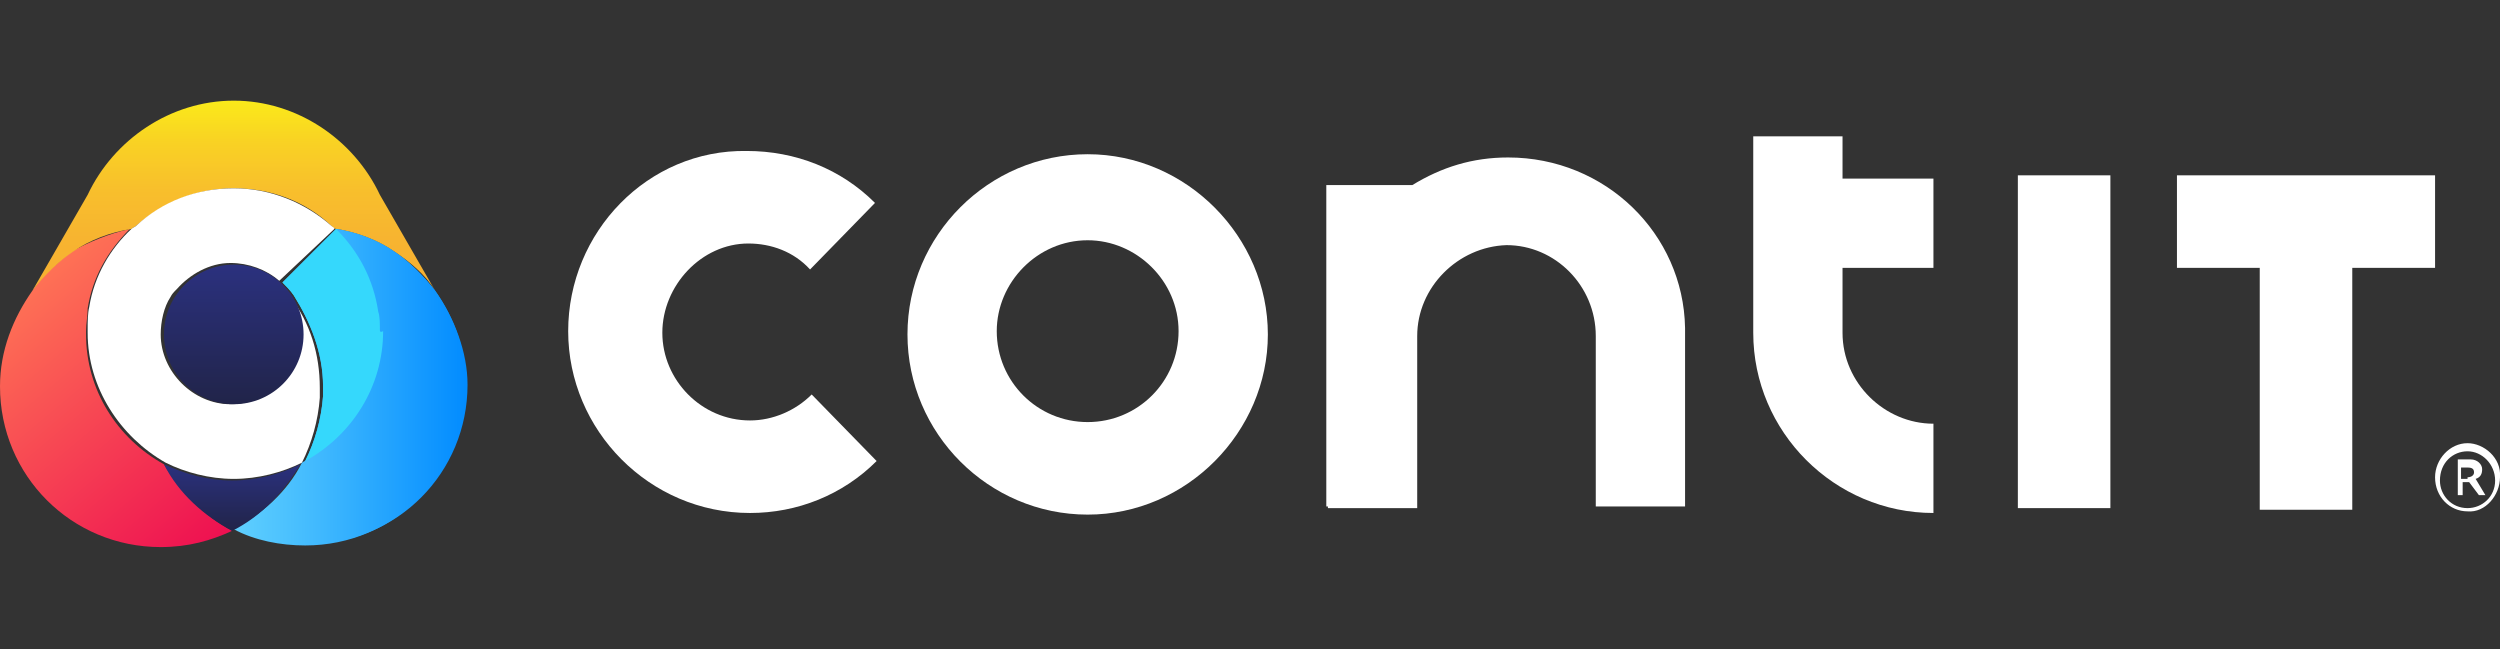
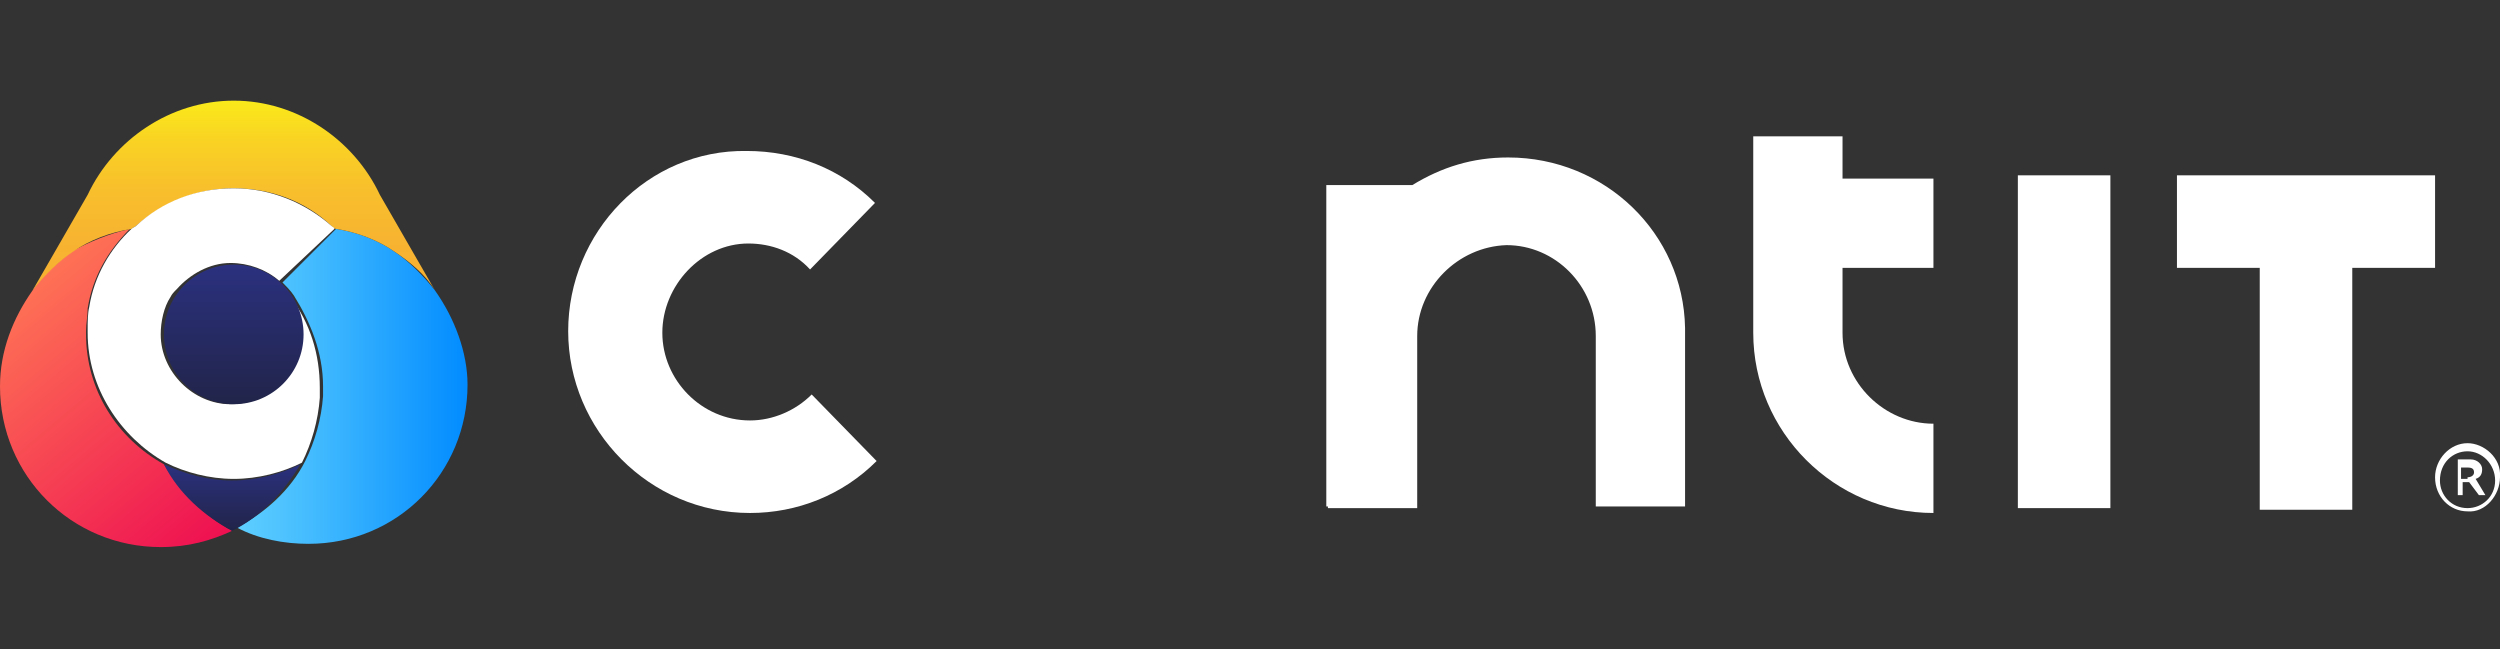
<svg xmlns="http://www.w3.org/2000/svg" version="1.1" id="Livello_1" x="0px" y="0px" viewBox="0 0 154 40" style="enable-background:new 0 0 154 40;" xml:space="preserve">
  <rect x="0" y="0" width="154" height="40" fill="#333333" stroke="none" />
  <style type="text/css">
	.st0{fill:#FFFFFF;}
	.st1{fill:url(#SVGID_1_);}
	.st2{fill:url(#SVGID_00000157993800768982319850000006784476088225231282_);}
	.st3{fill:url(#SVGID_00000014626243703094070570000006407503688477385893_);}
	.st4{fill:url(#SVGID_00000111891730451218456140000006315642910608318388_);}
	.st5{fill:#1D1D1B;}
	.st6{fill:#35D8FC;}
	.st7{fill:url(#SVGID_00000152962323565511526600000005057767356914449810_);}
	.st8{fill:url(#SVGID_00000022560992785441062230000002912583166806827402_);}
</style>
  <g>
    <path class="st0" d="M46.1,15c1.4,0,2.8,0.5,3.8,1.6l4-4.1C51.8,10.4,49,9.3,46,9.3c-6.1-0.1-11,5-11,11.1s5,11.2,11.2,11.2   c2.9,0,5.7-1.1,7.8-3.2l-4-4.1c-1,1-2.4,1.6-3.8,1.6c-3,0-5.4-2.5-5.4-5.4S43.2,15,46.1,15z" />
-     <path class="st0" d="M67,9.5c-6.1,0-11.1,5-11.1,11.1s5,11.1,11.1,11.1s11.1-5.1,11.1-11.1S73.1,9.5,67,9.5z M67,26   c-3.1,0-5.6-2.5-5.6-5.6c0-3,2.5-5.6,5.6-5.6c3,0,5.6,2.5,5.6,5.6S70.1,26,67,26z" />
    <path class="st0" d="M92.9,9.7L92.9,9.7L92.9,9.7c-2.2,0-4.1,0.6-5.9,1.7h-5.3v19.8h0.1v0.1h5.5V20.7l0,0c0-3,2.5-5.5,5.5-5.6   c3,0,5.5,2.5,5.5,5.6l0,0v10.5h5.5v-11l0,0C103.7,14.4,98.9,9.7,92.9,9.7z" />
    <path class="st0" d="M113.5,8.4H108v12.1c0,6.1,5,11.1,11.1,11.1v-5.5c-3,0-5.6-2.5-5.6-5.6v-4h5.6V11h-5.6V8.4z" />
    <g>
      <path class="st0" d="M152,31.5c-1.1,0-2-0.9-2-2.1c0-1.1,0.9-2.1,2-2.1c1,0,2.1,0.9,2,2.1C154,30.5,153.1,31.6,152,31.5z     M152,27.8c-0.9,0-1.7,0.7-1.7,1.8c0,0.9,0.7,1.7,1.7,1.7c0.9,0,1.7-0.7,1.7-1.7C153.7,28.6,152.9,27.8,152,27.8z M153.1,30.5    h-0.4l-0.6-0.8h-0.4v0.8h-0.3v-2.2h0.8c0.4,0,0.7,0.3,0.7,0.6c0,0.3-0.1,0.5-0.4,0.6L153.1,30.5z M152,29.4c0.2,0,0.4-0.1,0.4-0.3    s-0.1-0.3-0.4-0.3h-0.4v0.7h0.4V29.4z" />
    </g>
    <rect x="124.3" y="10.8" class="st0" width="5.7" height="20.5" />
    <polygon class="st0" points="150,10.8 134.1,10.8 134.1,16.5 139.2,16.5 139.2,31.4 144.9,31.4 144.9,16.5 150,16.5  " />
  </g>
  <g>
    <linearGradient id="SVGID_1_" gradientUnits="userSpaceOnUse" x1="14.375" y1="40.8" x2="28.741" y2="40.8" gradientTransform="matrix(1 0 0 1 0 -17)">
      <stop offset="0" style="stop-color:#60D0FE" />
      <stop offset="0.38" style="stop-color:#3FB8FE" />
      <stop offset="0.995" style="stop-color:#028CFF" />
    </linearGradient>
    <path class="st1" d="M26.8,17.9c-0.7-0.9-1.6-1.8-2.5-2.4c-1-0.7-2.3-1.2-3.6-1.4l-3.3,3.3c0.2,0.2,0.5,0.5,0.7,0.8   c1,1.6,1.8,3.5,1.8,5.6c0,0.2,0,0.4,0,0.6c-0.1,1.4-0.5,2.8-1.1,4l0,0c-0.9,1.8-2.5,3.2-4.2,4.1c1.3,0.7,2.9,1,4.4,1   c5.5,0,9.8-4.4,9.8-9.8C28.8,21.7,28,19.6,26.8,17.9z" />
    <linearGradient id="SVGID_00000142152410754142439000000007432928492222521491_" gradientUnits="userSpaceOnUse" x1="14.133" y1="-21.565" x2="1.607" y2="-6.637" gradientTransform="matrix(1 0 0 -1 0 11.276)">
      <stop offset="0" style="stop-color:#EE1051" />
      <stop offset="1" style="stop-color:#FE7155" />
    </linearGradient>
    <path style="fill:url(#SVGID_00000142152410754142439000000007432928492222521491_);" d="M10.1,28.6c-2.9-1.6-4.8-4.6-4.8-8   c0-0.1,0-0.1,0-0.2c0-0.5,0.1-0.9,0.1-1.4c0.3-1.9,1.2-3.5,2.6-4.9c-1.3,0.3-2.5,0.8-3.6,1.4C3.5,16.2,2.6,17,2,17.9   c-1.2,1.7-2,3.7-2,5.9c0,5.5,4.4,9.9,9.9,9.9c1.7,0,3.1-0.4,4.4-1C12.6,31.8,11.1,30.3,10.1,28.6z" />
    <linearGradient id="SVGID_00000145742579633376037030000000250199034793103246_" gradientUnits="userSpaceOnUse" x1="14.4" y1="5.01" x2="14.4" y2="-6.677" gradientTransform="matrix(1 0 0 -1 0 11.276)">
      <stop offset="0" style="stop-color:#FAE91A" />
      <stop offset="0.222" style="stop-color:#F9D124" />
      <stop offset="0.466" style="stop-color:#F8BF2C" />
      <stop offset="0.72" style="stop-color:#F7B430" />
      <stop offset="1" style="stop-color:#F7B032" />
    </linearGradient>
    <path style="fill:url(#SVGID_00000145742579633376037030000000250199034793103246_);" d="M23.4,12L23.4,12c-1.6-3.4-5.1-5.8-9-5.8   S7,8.6,5.4,12l0,0L2,17.9l0,0c0.7-0.9,1.6-1.8,2.5-2.4c1-0.7,2.3-1.2,3.6-1.4C8.2,14,8.3,14,8.4,13.9c1.6-1.4,3.7-2.3,6-2.3   s4.4,0.8,6,2.3c0.1,0.1,0.2,0.2,0.3,0.2l0,0c1.3,0.2,2.6,0.7,3.6,1.4c0.9,0.6,1.9,1.4,2.5,2.4l0,0L23.4,12z" />
    <linearGradient id="SVGID_00000071517398925435755360000011793780744013285558_" gradientUnits="userSpaceOnUse" x1="14.375" y1="-12.574" x2="28.741" y2="-12.574" gradientTransform="matrix(1 0 0 -1 0 11.276)">
      <stop offset="0" style="stop-color:#60D0FE" />
      <stop offset="0.38" style="stop-color:#3FB8FE" />
      <stop offset="0.995" style="stop-color:#028CFF" />
    </linearGradient>
-     <path style="fill:url(#SVGID_00000071517398925435755360000011793780744013285558_);" d="M26.8,17.9c-0.7-0.9-1.6-1.8-2.5-2.4   c-1-0.7-2.3-1.2-3.6-1.4c1.3,1.3,2.3,3.1,2.6,5.1c0.1,0.4,0.1,0.8,0.1,1.1c0,0.1,0,0.1,0,0.2c0,3.4-2,6.4-4.8,8   c-0.9,1.8-2.5,3.2-4.2,4.1c1.3,0.7,2.9,1,4.4,1c5.5,0,9.8-4.4,9.8-9.8C28.8,21.7,28,19.6,26.8,17.9z" />
    <path class="st5" d="M20.7,14.1L20.7,14.1L20.7,14.1z" />
    <path class="st0" d="M20.4,13.9c-1.6-1.4-3.7-2.3-6-2.3s-4.4,0.8-6,2.3C8.3,14,8.2,14,8.1,14.1c-1.3,1.2-2.3,2.9-2.6,4.8   c-0.1,0.4-0.1,0.9-0.1,1.4c0,0.1,0,0.1,0,0.2c0,3.4,2,6.4,4.8,8c1.2,0.6,2.7,1,4.2,1s3-0.4,4.2-1c0.6-1.2,1-2.6,1.1-4   c0-0.2,0-0.4,0-0.6c0-2.1-0.6-4-1.8-5.6c0.4,0.6,0.6,1.4,0.6,2.3c0,2.4-2,4.3-4.3,4.3s-4.3-2-4.3-4.3c0-0.8,0.2-1.7,0.6-2.3   c0.1-0.2,0.2-0.3,0.4-0.5c0.8-0.9,2-1.6,3.3-1.6c1.1,0,2.2,0.4,3,1.1l3.4-3.2l0,0C20.6,14,20.5,14,20.4,13.9z" />
-     <path class="st6" d="M23.4,20.3c0-0.4,0-0.8-0.1-1.1c-0.3-2-1.2-3.7-2.6-5.1l0,0l-3.3,3.3l0,0c0.2,0.2,0.5,0.5,0.7,0.8l0,0   c1,1.6,1.8,3.5,1.8,5.6c0,0.2,0,0.4,0,0.6c-0.1,1.4-0.5,2.8-1.1,4c2.9-1.6,4.8-4.6,4.8-8C23.4,20.5,23.4,20.4,23.4,20.3z" />
    <g>
      <linearGradient id="SVGID_00000066488853240065987950000001564078340947382402_" gradientUnits="userSpaceOnUse" x1="14.3" y1="-21.377" x2="14.3" y2="-17.261" gradientTransform="matrix(1 0 0 -1 0 11.276)">
        <stop offset="0" style="stop-color:#212449" />
        <stop offset="1" style="stop-color:#2B317F" />
      </linearGradient>
      <path style="fill:url(#SVGID_00000066488853240065987950000001564078340947382402_);" d="M10.1,28.6c0.9,1.8,2.5,3.2,4.2,4.1    c1.8-0.9,3.2-2.4,4.2-4.1c-1.2,0.6-2.7,1-4.2,1S11.4,29.2,10.1,28.6z" />
      <linearGradient id="SVGID_00000073690528092069777050000012243718732907496359_" gradientUnits="userSpaceOnUse" x1="14.4" y1="-13.637" x2="14.4" y2="-4.97" gradientTransform="matrix(1 0 0 -1 0 11.276)">
        <stop offset="0" style="stop-color:#212449" />
        <stop offset="1" style="stop-color:#2B317F" />
      </linearGradient>
      <circle style="fill:url(#SVGID_00000073690528092069777050000012243718732907496359_);" cx="14.4" cy="20.6" r="4.3" />
    </g>
  </g>
</svg>